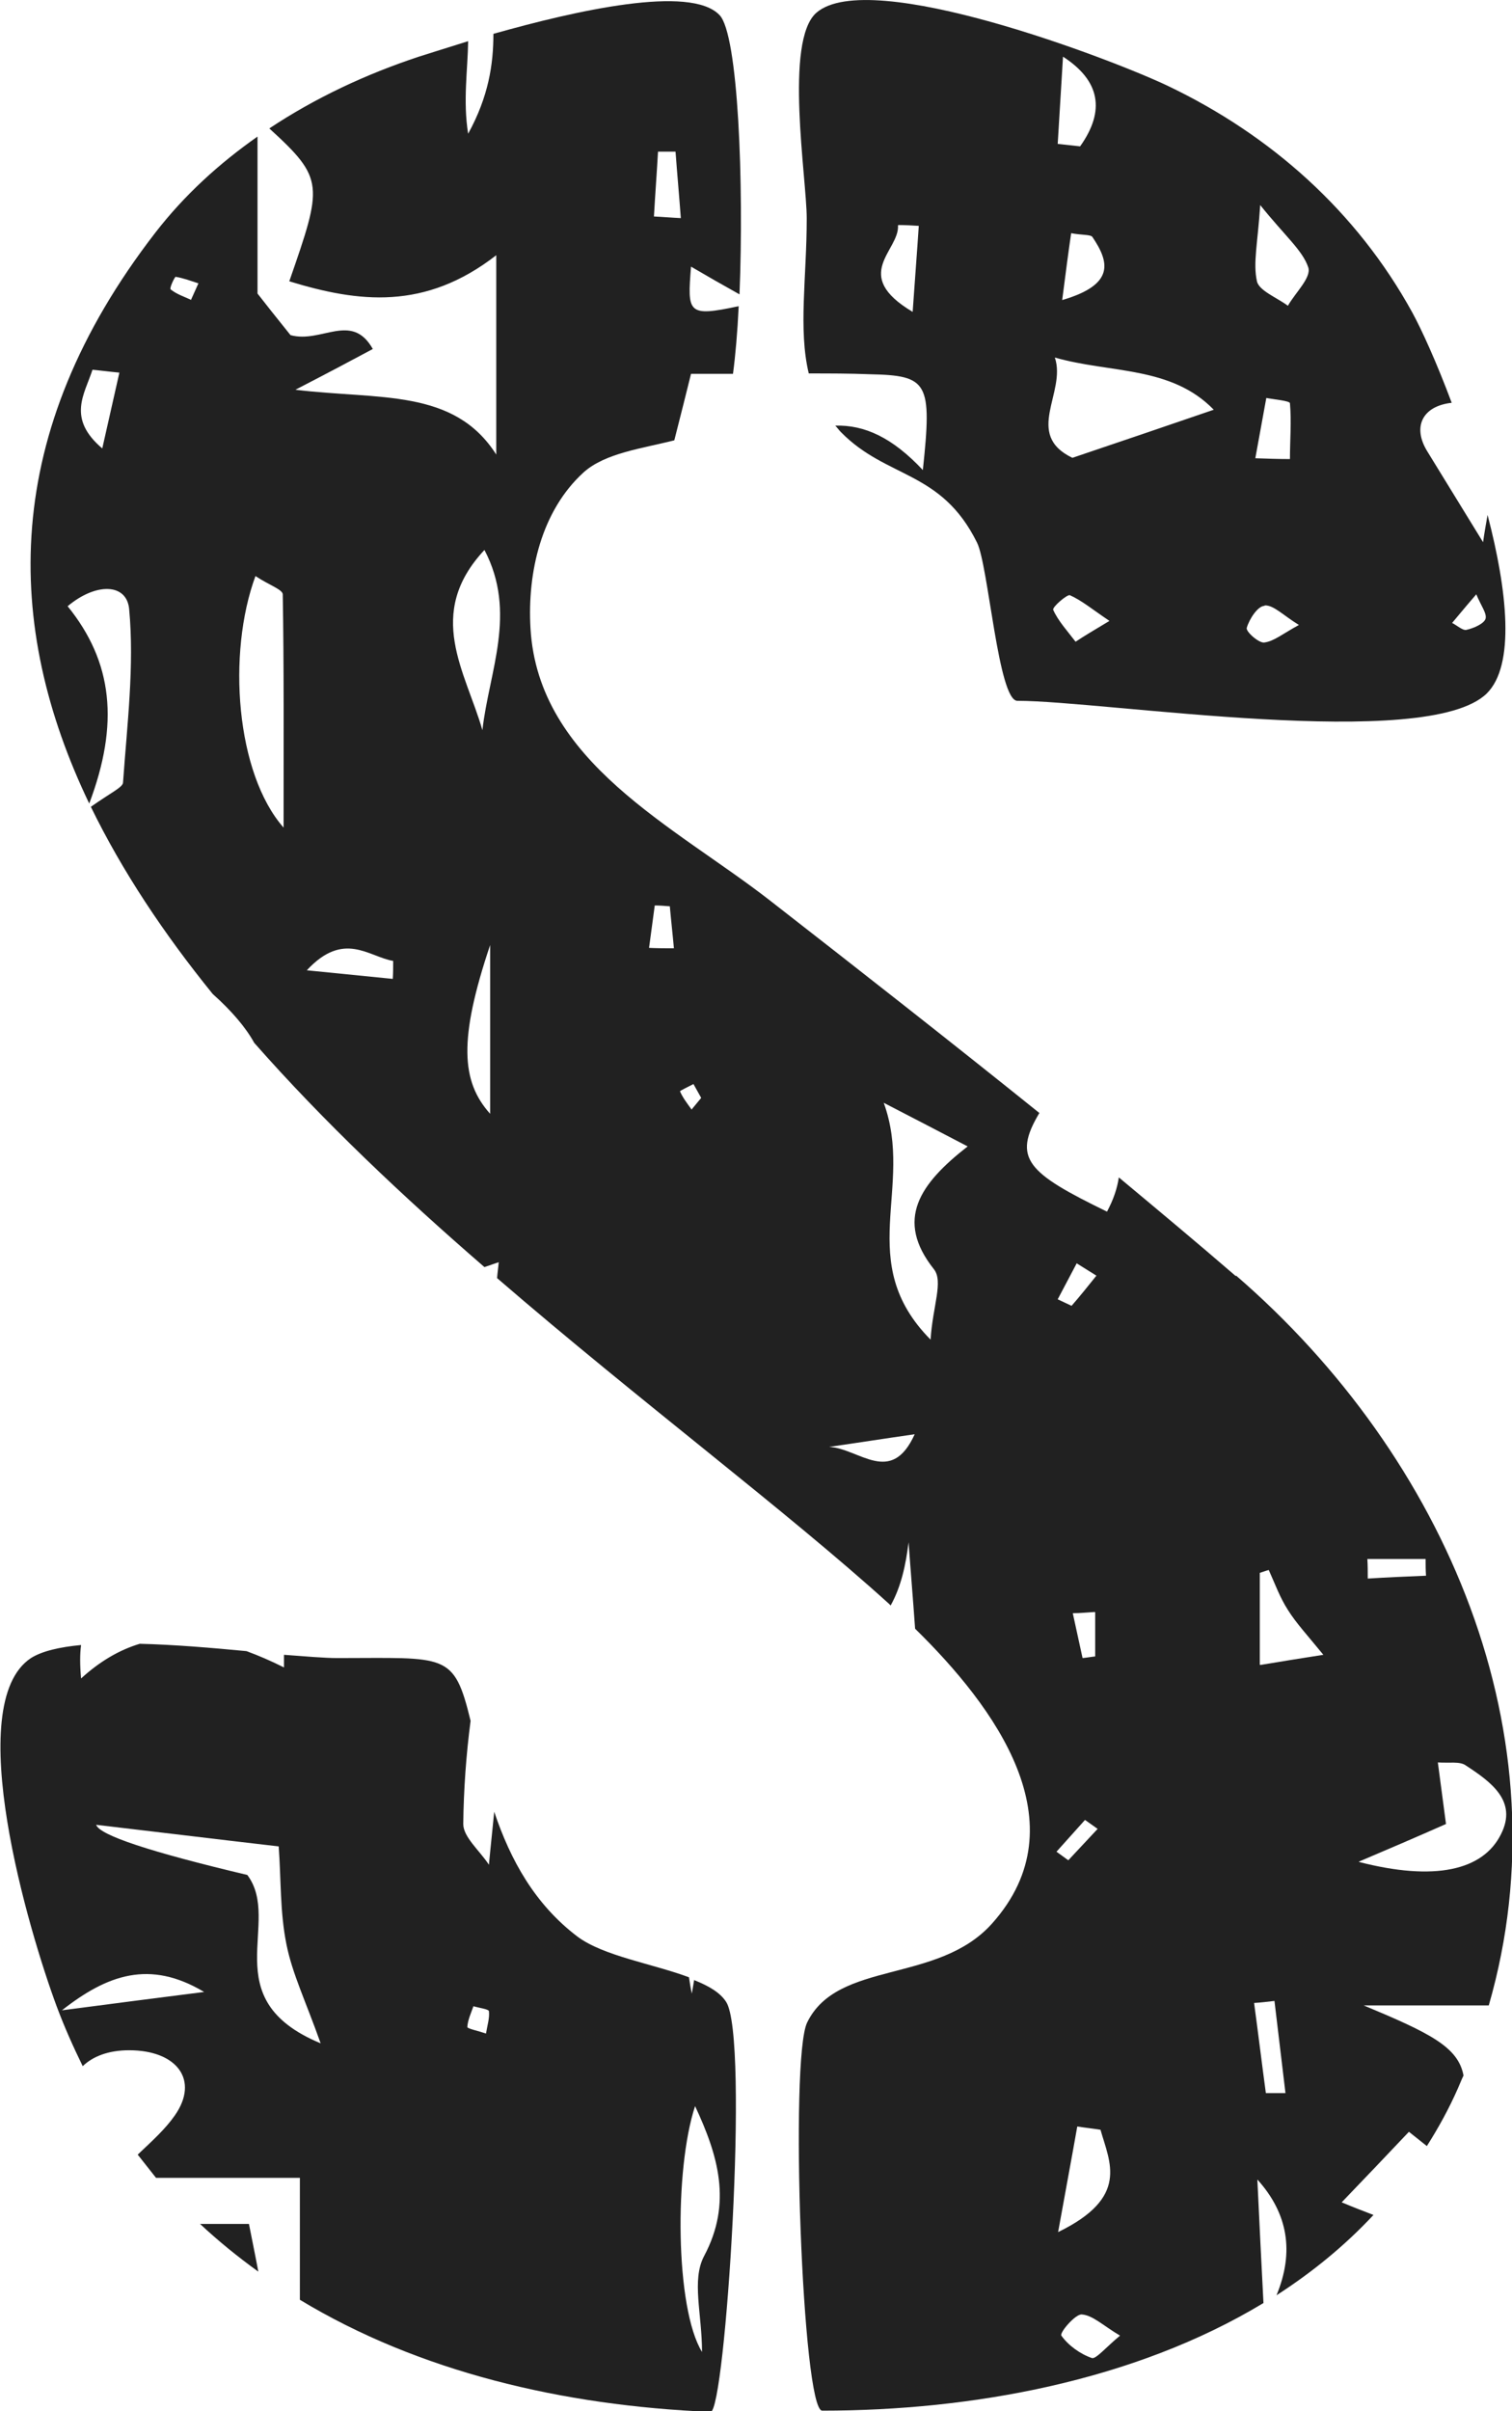
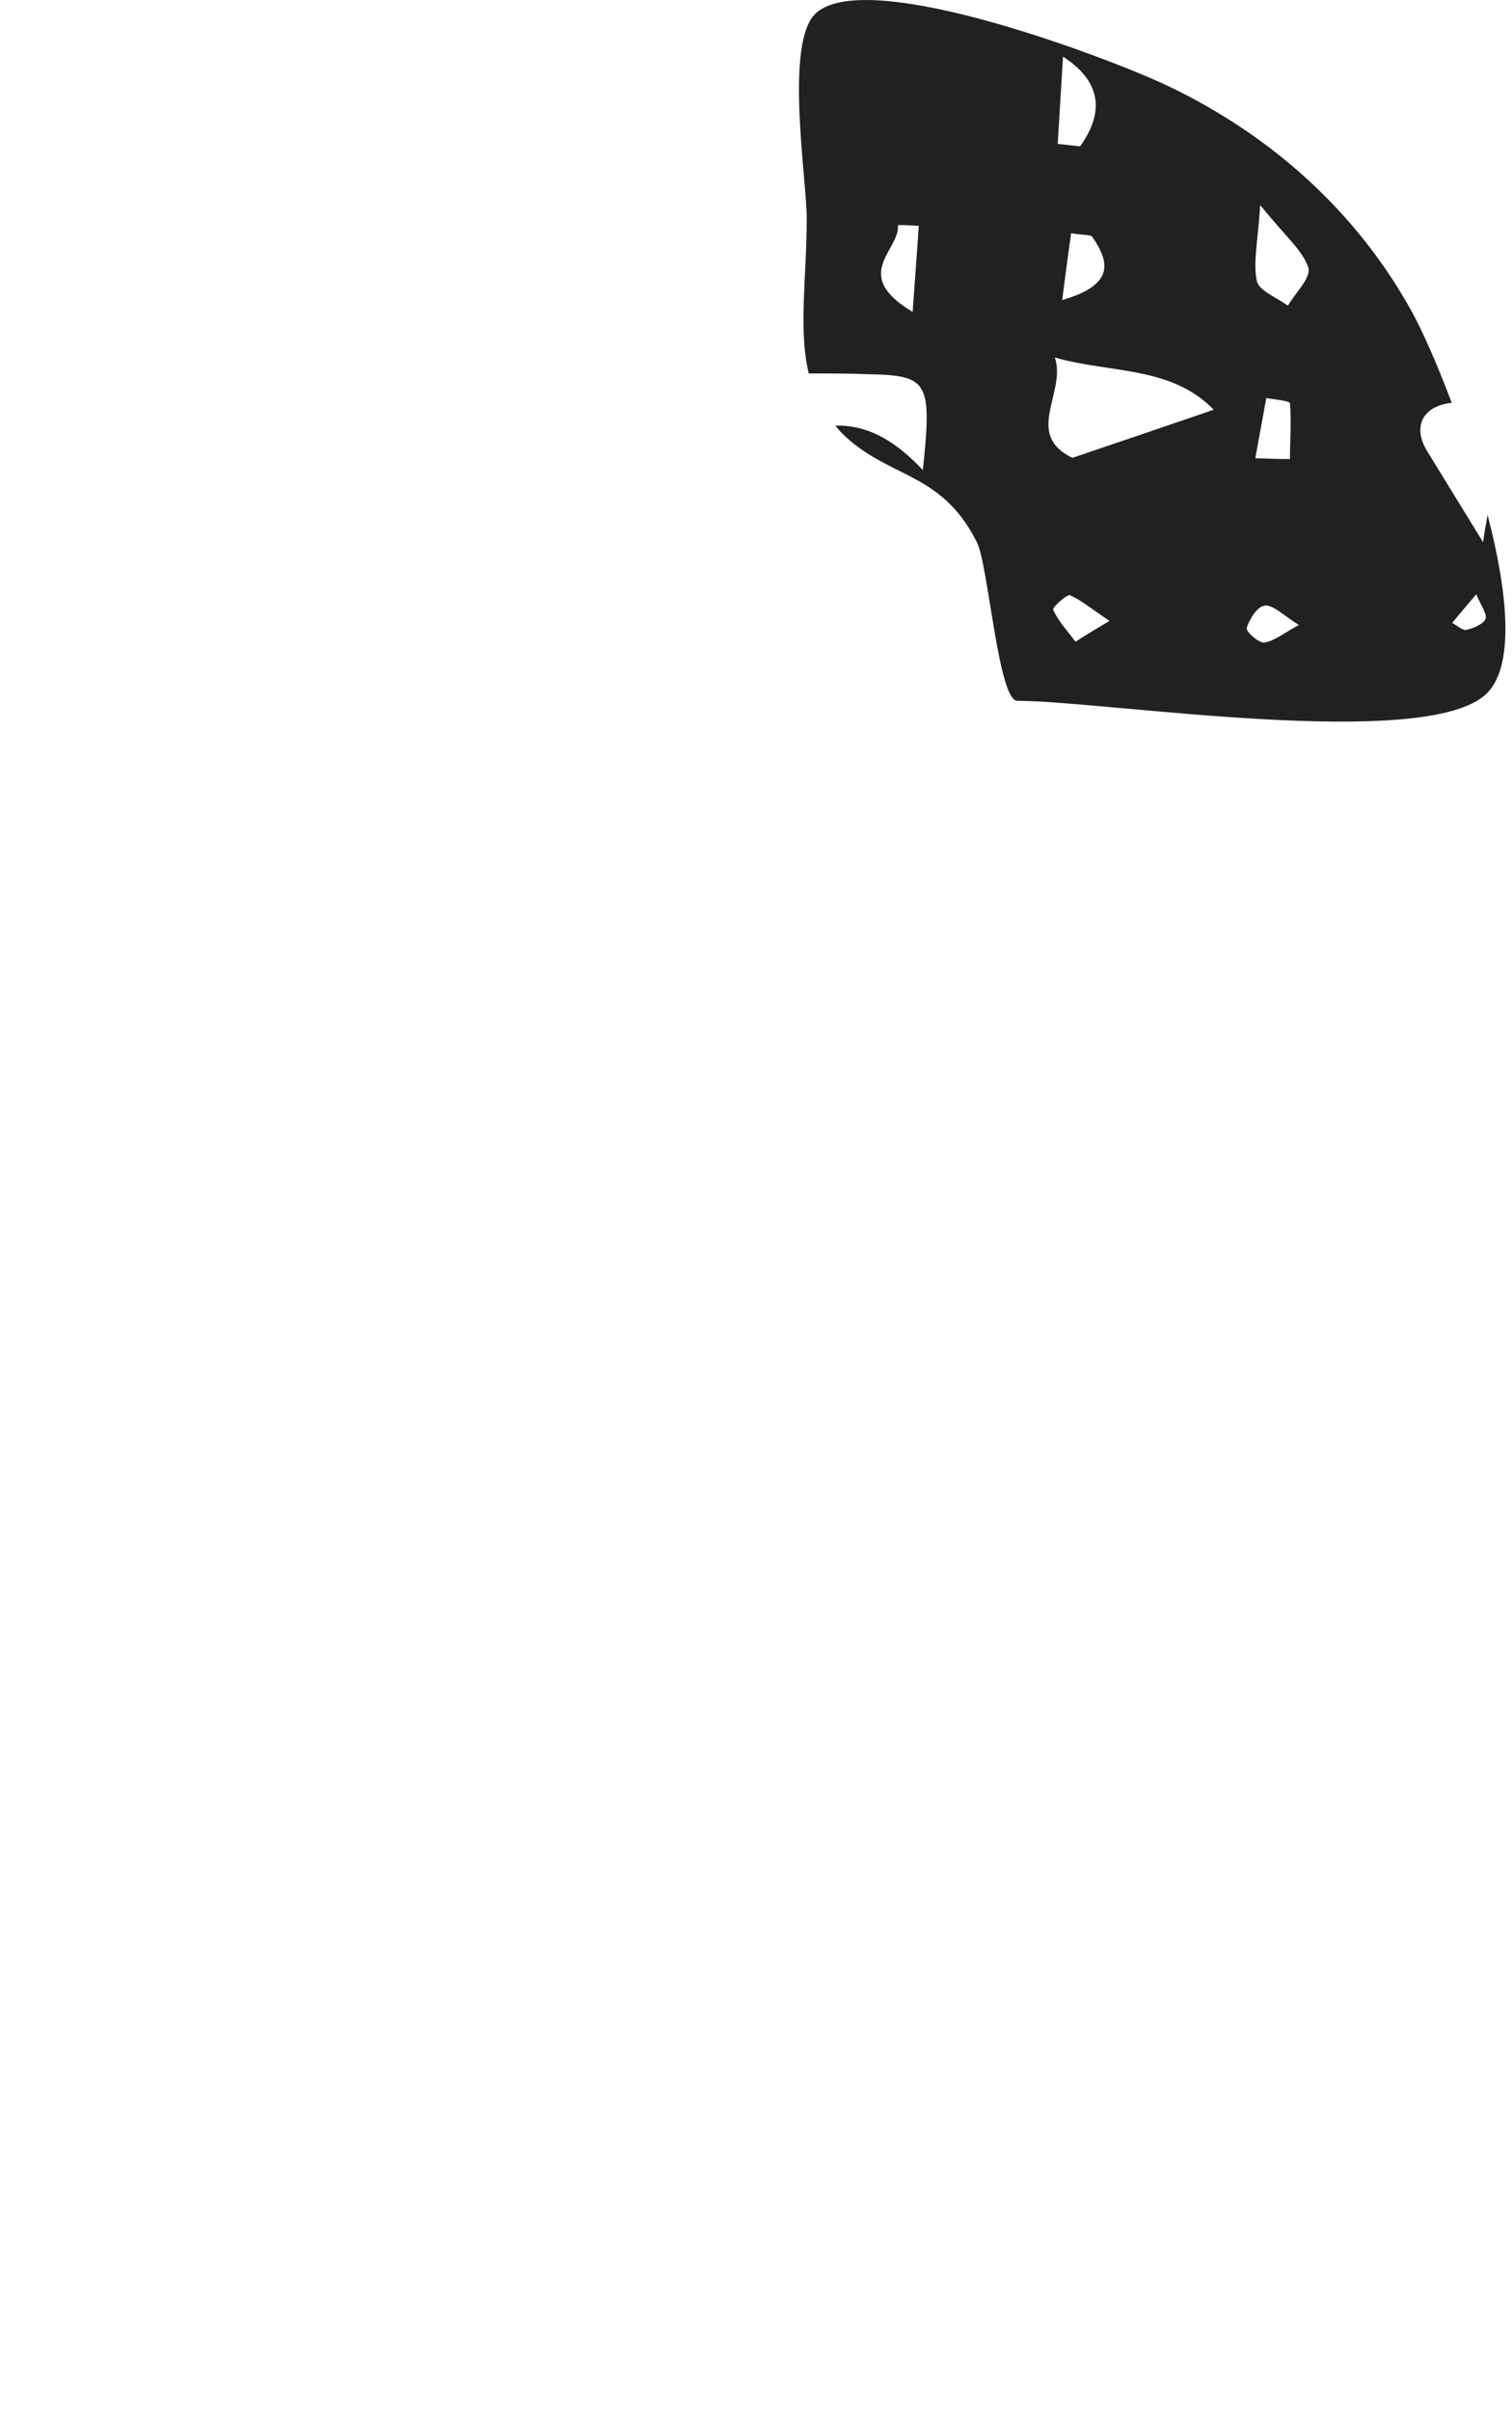
<svg xmlns="http://www.w3.org/2000/svg" id="Layer_2" viewBox="0 0 37.11 59.14">
  <defs>
    <style>
      .cls-1 {
        fill: #212121;
      }
    </style>
  </defs>
  <g id="Layer_1-2" data-name="Layer_1">
    <g>
-       <path class="cls-1" d="M30.33,31.3c-.95-.82-1.91-1.62-2.87-2.42-.04.27-.13.54-.29.84-1.95-.95-2.33-1.3-1.66-2.42-2.19-1.76-4.4-3.49-6.61-5.21-2.35-1.83-5.69-3.39-5.88-6.68-.08-1.38.27-2.88,1.3-3.82.53-.48,1.45-.59,2.23-.79.16-.62.29-1.15.41-1.63.35,0,.69,0,1.03,0,.06-.45.11-1.02.14-1.66-1.26.27-1.26.17-1.17-.97.41.24.76.44,1.19.68.11-2.71-.03-6.38-.49-6.85-.71-.75-3.53-.11-5.55.46,0,.75-.12,1.54-.62,2.45-.13-.8-.01-1.57,0-2.27-.52.16-.95.3-1.21.38-1.3.43-2.54,1.01-3.67,1.76,1.36,1.24,1.31,1.39.49,3.75,1.7.52,3.33.72,5.08-.64v4.89c-1.04-1.63-2.87-1.34-4.93-1.59.87-.45,1.36-.71,1.9-1-.52-.92-1.26-.13-2.02-.34-.29-.36-.68-.85-.81-1.02v-3.85c-.94.66-1.79,1.43-2.51,2.36C0,10.64.1,15.35,2.19,19.71c.74-1.96.58-3.47-.53-4.84.69-.58,1.45-.57,1.51.07.13,1.4-.05,2.83-.15,4.25,0,.12-.28.24-.79.6.77,1.58,1.79,3.11,2.99,4.59.47.42.81.82,1.02,1.2,1.7,1.93,3.65,3.77,5.65,5.5.12-.04.23-.08.35-.12-.01.13-.03.26-.04.39,3.5,3.02,7.09,5.7,9.62,7.99.01.01.03.03.04.04.26-.47.37-.99.44-1.55.05.7.11,1.41.16,2.12,1.95,1.91,4.08,4.78,1.89,7.23-1.33,1.49-3.79.89-4.54,2.43-.43.88-.12,9.52.37,9.52,3.68,0,7.67-.73,10.83-2.64-.05-.97-.1-1.96-.15-3.03q1.13,1.25.47,2.84c.87-.56,1.67-1.21,2.38-1.97-.26-.1-.52-.2-.78-.31.55-.57,1.09-1.14,1.65-1.73.14.11.29.23.44.35.28-.44.54-.91.76-1.41.05-.11.09-.22.14-.32-.13-.7-.82-1.04-2.45-1.72h3.07c1.91-6.61-1.06-13.46-6.2-17.9ZM16.15,3.72c.14,0,.29,0,.43,0,.04.54.09,1.09.13,1.63-.22-.01-.44-.03-.66-.04.03-.53.07-1.06.1-1.59ZM2.51,11c-.87-.74-.44-1.32-.24-1.93.22.02.44.05.66.07-.14.62-.28,1.24-.42,1.86ZM4.7,7.36c-.17-.08-.36-.14-.51-.26-.04-.03.1-.31.12-.31.19.03.37.1.56.16-.08.18-.13.29-.18.4ZM6.96,20.3c-1.17-1.33-1.39-4.27-.69-6.17.33.22.67.33.67.45.03,1.78.02,3.56.02,5.72ZM9.63,24.01c-.6-.06-1.21-.12-2.1-.21.91-.98,1.52-.33,2.12-.23,0,.15,0,.29-.01.44ZM12.03,27.32c-.71-.79-.78-1.82,0-4.14v4.14ZM11.84,17.91c-.41-1.43-1.42-2.85.05-4.42.81,1.54.11,2.99-.05,4.42ZM15.93,23.25c.05-.35.09-.69.14-1.04.12,0,.24.01.37.02.03.34.07.69.1,1.03-.2,0-.41,0-.61-.01ZM16.97,27.21c-.1-.14-.21-.28-.28-.44,0-.02.22-.12.33-.18.06.11.13.23.19.34-.08.1-.16.19-.24.29ZM20.35,35.49c.7-.1,1.4-.21,2.1-.31-.58,1.28-1.36.35-2.1.31ZM22.92,31.13c.24.3-.03.91-.08,1.73-1.89-1.91-.39-3.72-1.15-5.81.93.48,1.39.72,2.06,1.07-1.18.92-1.79,1.8-.83,3.01ZM26.43,30.99c.16.1.32.2.48.3-.2.25-.4.5-.61.74-.11-.05-.23-.11-.34-.16.16-.3.31-.59.47-.89ZM26.88,39.55v1.08c-.1.01-.2.03-.31.04-.08-.37-.16-.73-.24-1.1.18,0,.36-.02.54-.03ZM26.63,44.64c.1.07.21.15.31.22-.24.26-.48.51-.72.77-.1-.07-.19-.14-.29-.21.23-.26.47-.52.7-.78ZM26.44,52.16c.19.03.38.05.57.08.23.81.71,1.66-1.04,2.51.2-1.11.34-1.85.47-2.59ZM26.8,57.84c-.29-.1-.58-.31-.75-.55-.05-.07.34-.53.5-.52.27.02.52.27.94.52-.33.27-.59.58-.69.55ZM31.07,51.35c-.1-.74-.19-1.48-.29-2.22.17-.01.33-.03.5-.05.09.75.18,1.51.27,2.26-.16,0-.32,0-.49,0ZM30.92,40.83v-2.25c.07-.02.14-.05.22-.07.15.33.27.67.47.98.2.32.47.61.87,1.1-.63.1-1.02.16-1.55.25ZM34.99,38.24c0,.14,0,.28.01.41-.48.02-.95.04-1.43.07,0-.16,0-.32-.01-.48h1.43ZM33.36,45.66c.8-.34,1.36-.58,2.13-.92-.07-.52-.13-.98-.2-1.51.28.02.54-.03.68.07.63.41,1.28.88.87,1.69-.44.89-1.63,1.16-3.49.68Z" />
      <path class="cls-1" d="M19.86,9.16c.5,0,1,0,1.49.02,1.43.03,1.53.19,1.3,2.35-.75-.8-1.43-1.11-2.15-1.09.05.05.09.11.14.16,1.13,1.15,2.46.93,3.34,2.71.28.56.52,3.88.99,3.88,2.14,0,10.05,1.26,11.52-.18.7-.69.51-2.51.02-4.38-.04.23-.08.45-.11.67-.45-.73-.91-1.48-1.37-2.23-.37-.6-.12-1.11.6-1.19-.37-.99-.74-1.8-.97-2.22-1.36-2.47-3.46-4.34-5.99-5.55-1.36-.65-7.32-2.93-8.63-1.8-.8.69-.24,4.06-.24,5.05,0,1.44-.21,2.72.05,3.8ZM36.23,14.57c.12.29.27.48.23.61-.04.12-.29.23-.47.27-.09.02-.23-.11-.35-.17.12-.14.23-.28.6-.71ZM26.39,15.73c-.19-.25-.42-.5-.54-.77-.03-.07.35-.39.41-.36.29.13.54.34.97.63-.4.24-.62.37-.83.51ZM30.93,5.03c.61.76,1.04,1.11,1.18,1.53.08.25-.32.62-.5.94-.27-.2-.71-.37-.76-.6-.1-.45.02-.94.08-1.87ZM31.07,9.76c.21.04.58.07.59.13.04.45,0,.91,0,1.37-.28,0-.57-.01-.85-.02.09-.49.18-.99.27-1.48ZM31.04,14.85c.22-.01.45.24.84.48-.39.21-.61.4-.85.43-.13.02-.46-.27-.43-.36.06-.21.27-.54.44-.54ZM26.09,1.39q1.36.88.42,2.2c-.18-.02-.37-.04-.55-.06.04-.66.08-1.32.13-2.14ZM26.07,7.36c.09-.7.15-1.16.22-1.64.27.05.47.03.52.09.42.62.56,1.17-.74,1.55ZM25.89,8.77c1.36.39,2.85.2,3.9,1.28-1.2.41-2.25.77-3.47,1.18-1.2-.58-.14-1.6-.43-2.46ZM22.05,5.52c.17,0,.34.01.5.02-.04.62-.09,1.24-.15,2.11-1.53-.91-.32-1.5-.36-2.12Z" />
-       <path class="cls-1" d="M17.04,48.55c-.02.12-.04.23-.06.35-.03-.13-.05-.27-.07-.4-.88-.33-2.1-.52-2.74-1-1.04-.79-1.64-1.87-2.04-3.06-.04.42-.09.86-.13,1.3-.23-.35-.63-.68-.63-1,.01-.84.07-1.69.18-2.53-.41-1.69-.59-1.54-3.27-1.54-.31,0-.77-.04-1.31-.08,0,.1,0,.21,0,.31-.32-.16-.62-.29-.92-.4-.84-.08-1.77-.16-2.62-.18-.5.15-.98.43-1.44.85-.03-.33-.03-.6,0-.82-.53.05-.96.15-1.23.32-1.71,1.13-.05,6.71.63,8.54.19.51.41,1,.64,1.47.25-.24.63-.39,1.14-.39,1.17,0,1.73.73,1.12,1.6-.23.33-.54.61-.91.96.15.19.3.38.45.57h3.53v2.99c2.91,1.76,6.44,2.6,10.08,2.75.36.01.96-9.19.38-10.06-.15-.23-.43-.39-.78-.53ZM1.52,49.31c1.11-.87,2.15-1.25,3.49-.45-1.1.14-2.2.28-3.49.45ZM6.07,45.99q-3.59-.85-3.71-1.23c1.37.16,2.84.34,4.48.53.06.8.03,1.61.19,2.4.14.71.47,1.39.84,2.43-2.63-1.09-.93-2.97-1.8-4.13ZM11.93,49.88c-.21-.07-.46-.12-.46-.16.01-.17.09-.34.15-.51.13.04.37.07.38.12.02.17-.04.35-.07.54ZM17.28,55.34c-.31.59-.05,1.41-.05,2.35-.66-1.07-.68-4.49-.17-6.03.56,1.2.92,2.37.22,3.68Z" />
-       <path class="cls-1" d="M4.91,54.55c.45.42.93.81,1.43,1.17-.07-.38-.15-.76-.23-1.17h-1.2Z" />
    </g>
  </g>
</svg>